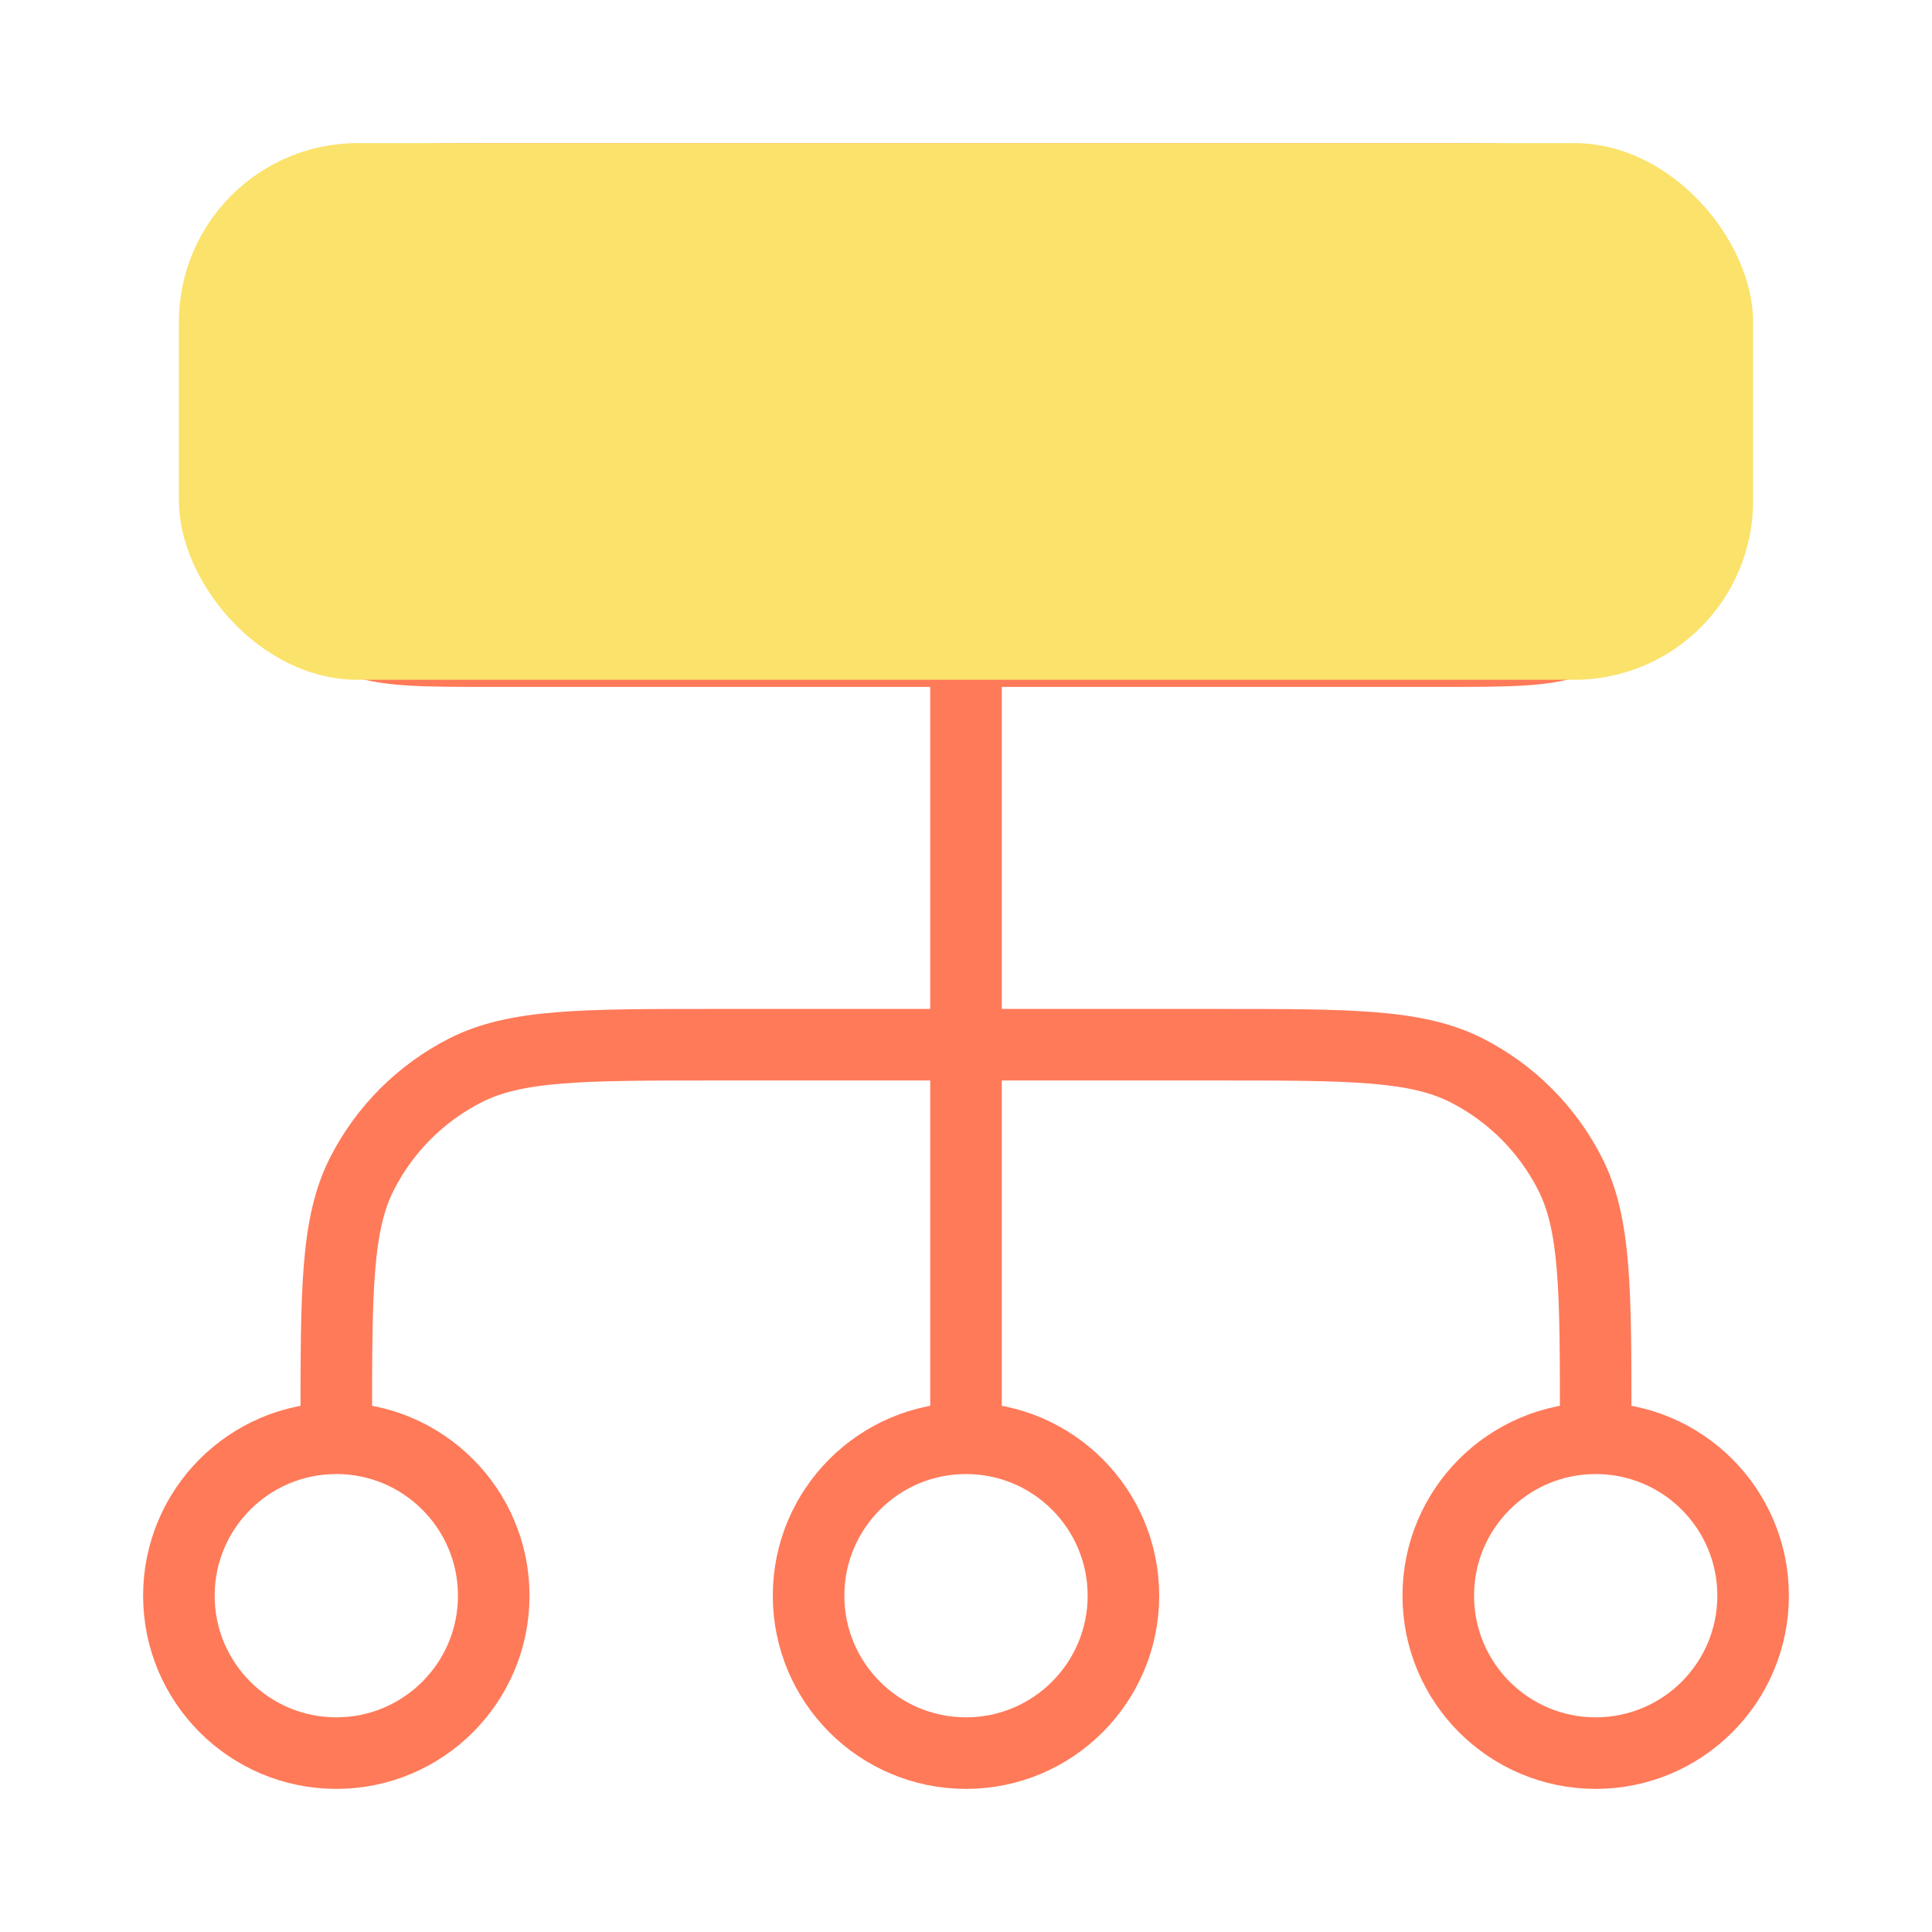
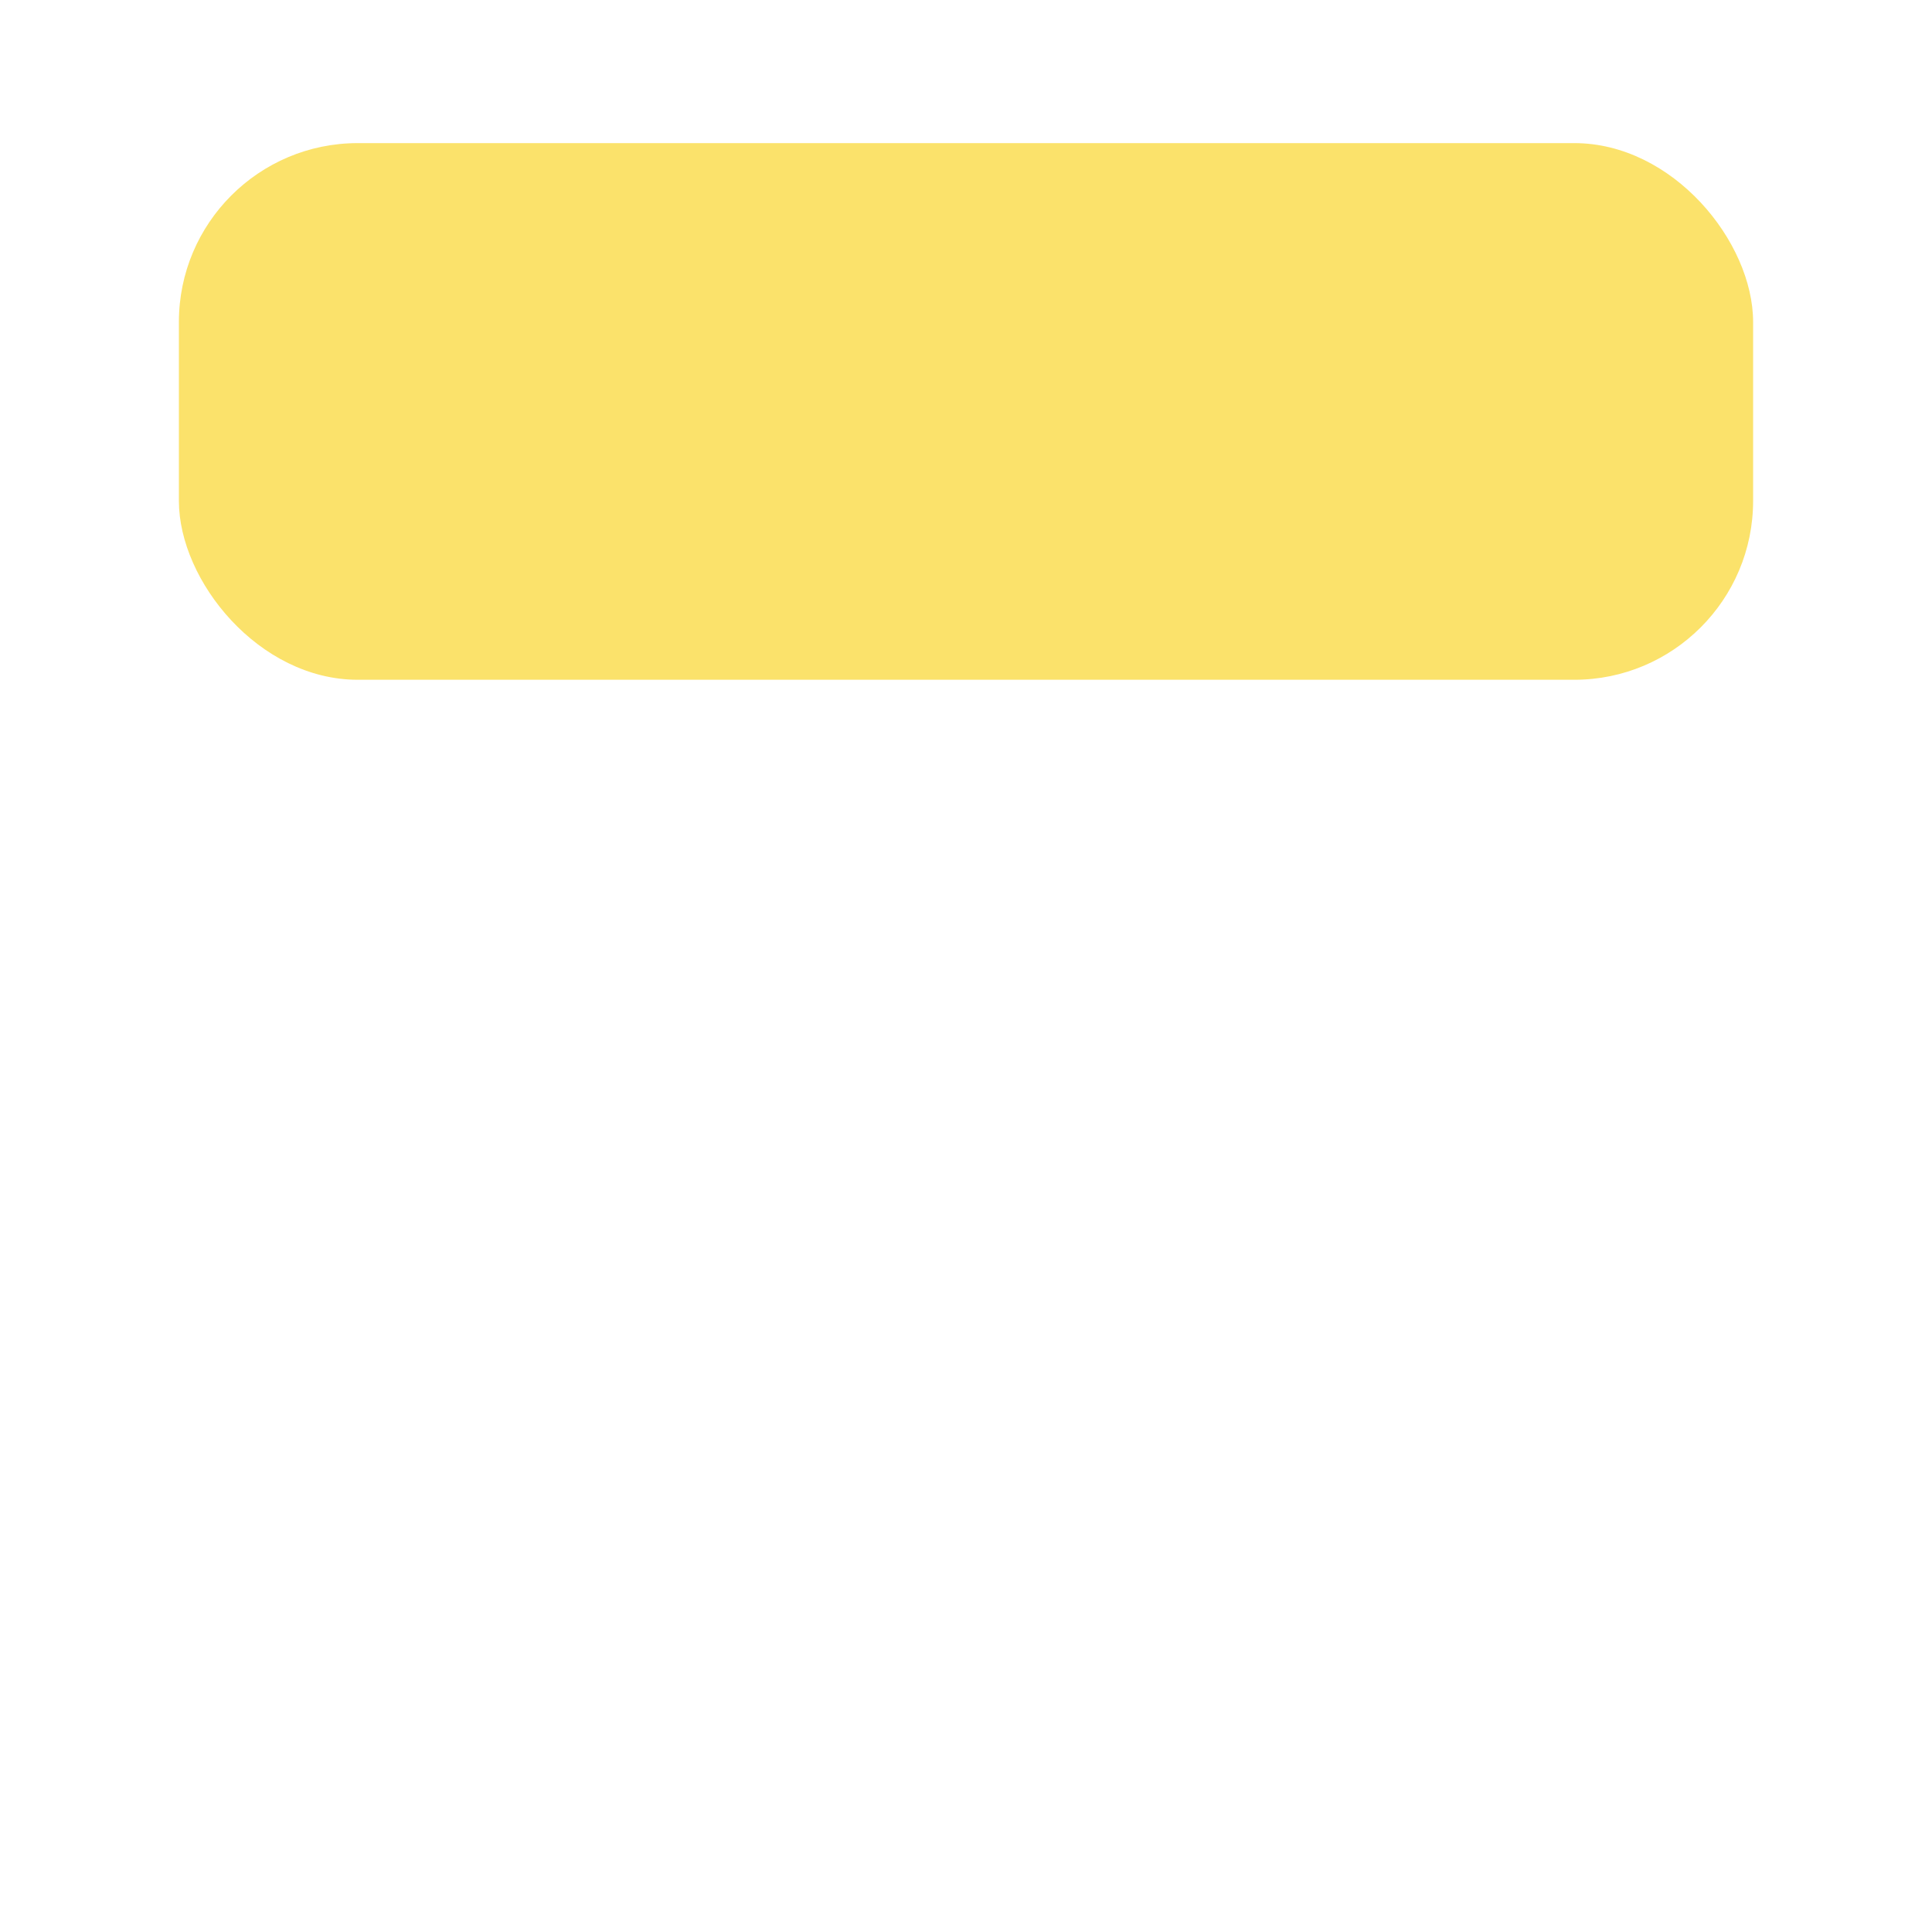
<svg xmlns="http://www.w3.org/2000/svg" width="54" height="54" viewBox="0 0 54 54" fill="none">
-   <path d="M9.4 40.2V39.76C9.4 36.064 9.4 34.215 10.119 32.804C10.752 31.562 11.762 30.552 13.004 29.919C14.415 29.2 16.264 29.2 19.96 29.2H34.04C37.736 29.2 39.584 29.2 40.996 29.919C42.238 30.552 43.248 31.562 43.881 32.804C44.6 34.215 44.6 36.064 44.6 39.76V40.2M9.4 40.2C6.97 40.2 5 42.17 5 44.6C5 47.03 6.97 49 9.4 49C11.83 49 13.8 47.03 13.8 44.6C13.8 42.17 11.83 40.2 9.4 40.2ZM44.6 40.2C42.17 40.2 40.2 42.17 40.2 44.6C40.2 47.03 42.17 49 44.6 49C47.03 49 49 47.03 49 44.6C49 42.17 47.03 40.2 44.6 40.2ZM27 40.2C24.57 40.2 22.6 42.17 22.6 44.6C22.6 47.03 24.57 49 27 49C29.43 49 31.4 47.03 31.4 44.6C31.4 42.17 29.43 40.2 27 40.2ZM27 40.2V18.2M13.8 18.2H40.2C42.25 18.2 43.275 18.2 44.084 17.865C45.162 17.419 46.019 16.562 46.465 15.484C46.8 14.675 46.8 13.65 46.8 11.6C46.8 9.55 46.8 8.525 46.465 7.716C46.019 6.638 45.162 5.782 44.084 5.335C43.275 5 42.25 5 40.2 5H13.8C11.75 5 10.725 5 9.916 5.335C8.838 5.782 7.981 6.638 7.535 7.716C7.2 8.525 7.2 9.55 7.2 11.6C7.2 13.65 7.2 14.675 7.535 15.484C7.981 16.562 8.838 17.419 9.916 17.865C10.725 18.2 11.75 18.2 13.8 18.2Z" stroke="#FF7A59" stroke-width="2" stroke-linecap="round" stroke-linejoin="round" />
  <rect x="5" y="4" width="44" height="15" rx="5" fill="#FBE26B" />
</svg>